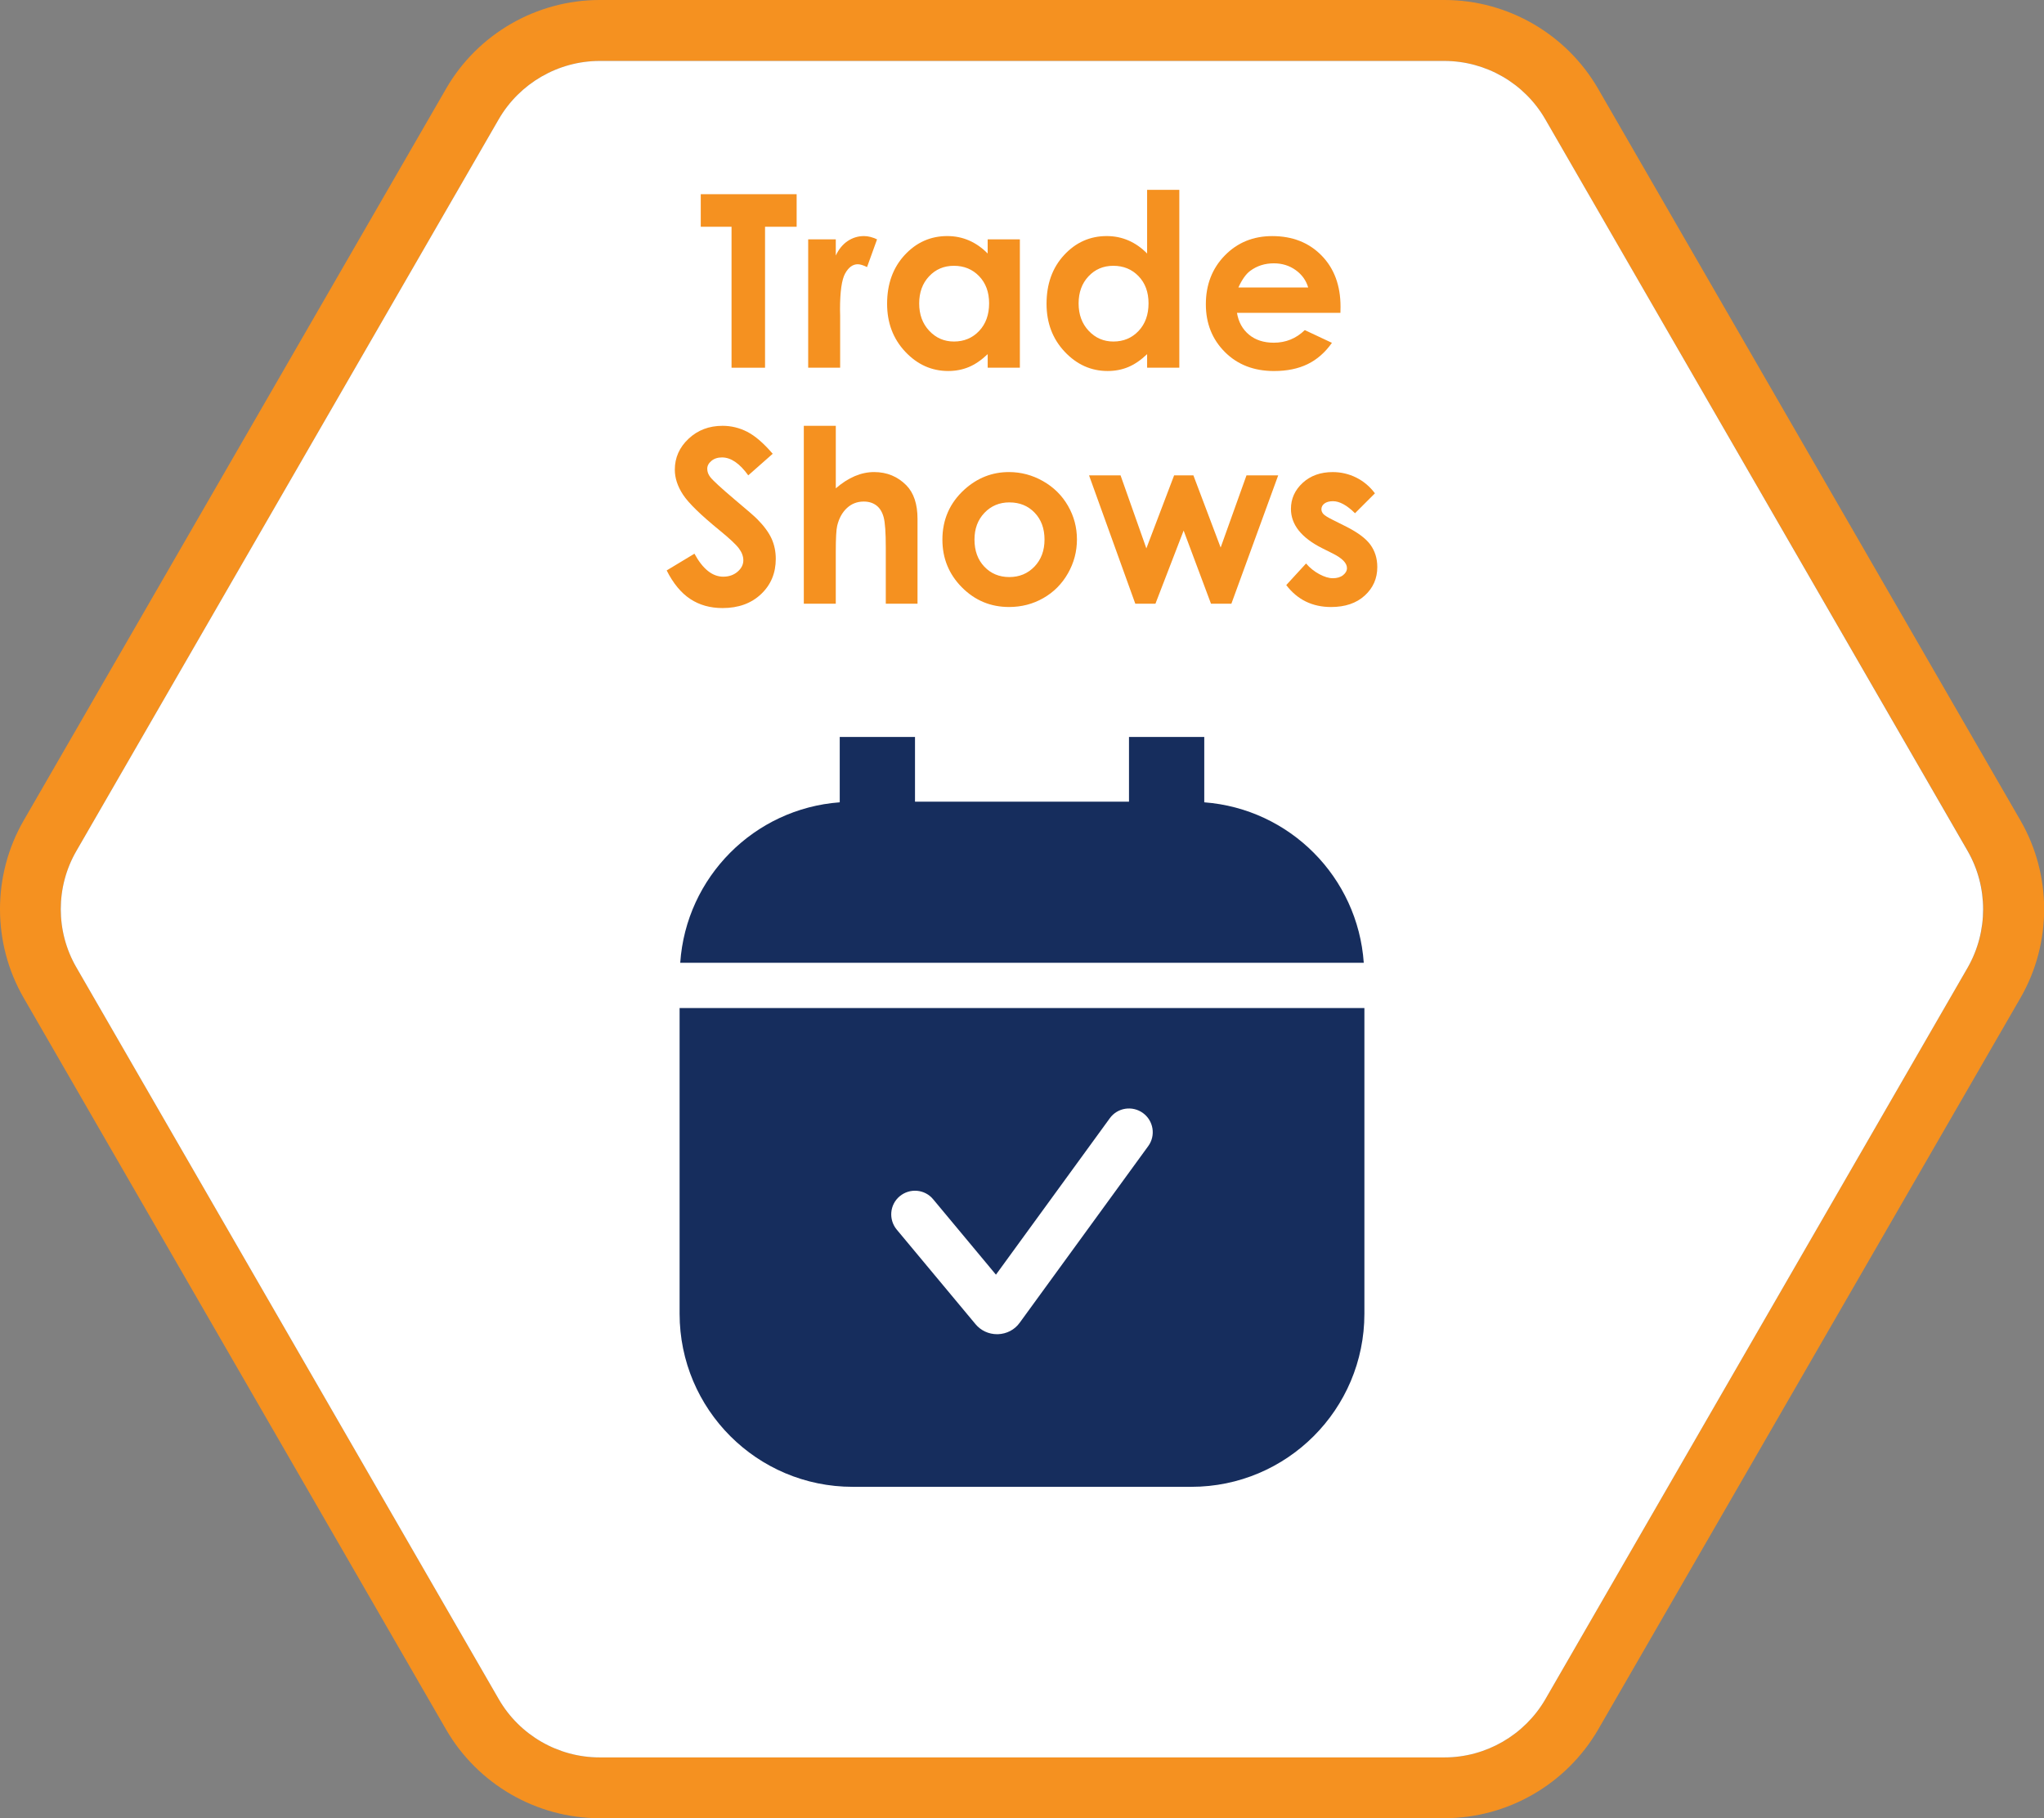
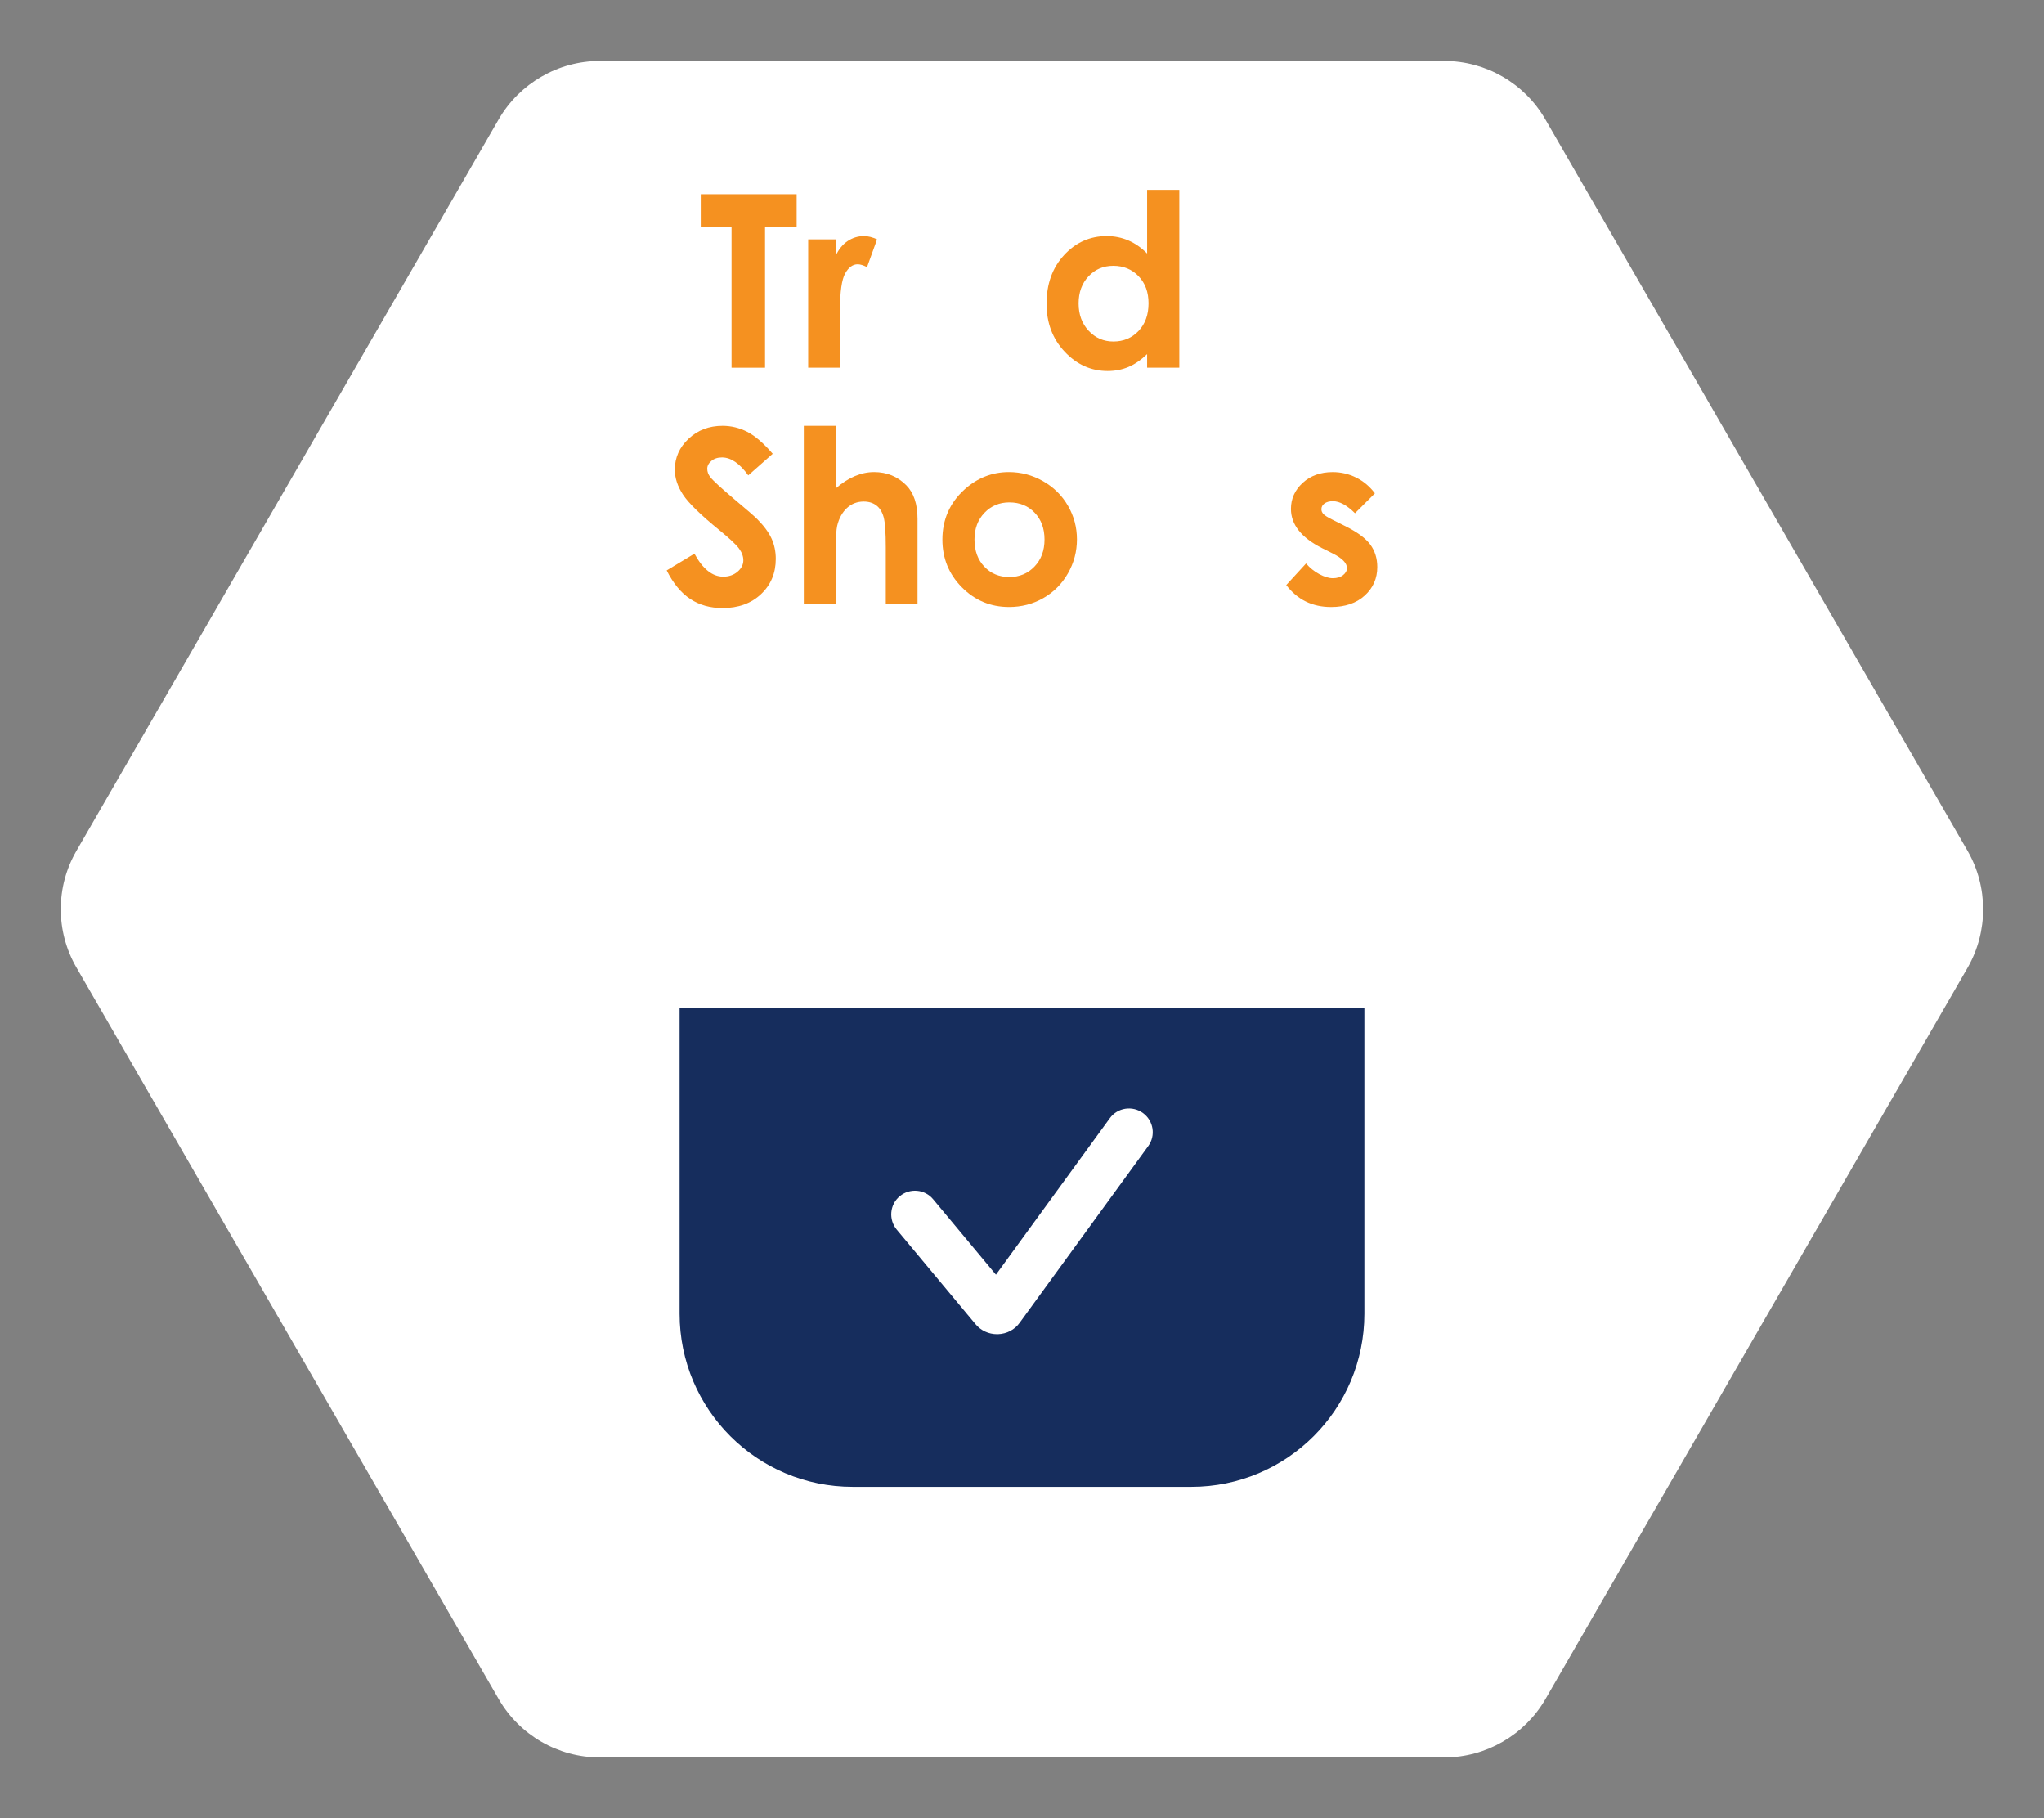
<svg xmlns="http://www.w3.org/2000/svg" id="Layer_1" viewBox="0 0 129.81 115.44">
  <rect x="0" y="0" width="129.81" height="115.44" fill="#808080" stroke="none" />
  <defs>
    <style>      .st0 {        fill: #162d5d;      }      .st1 {        fill: #f59120;      }      .st2 {        fill: #fff;      }    </style>
  </defs>
  <g>
-     <path class="st1" d="M91.73,115.44h-53.65c-4.01,0-7.74-2.16-9.75-5.63L1.5,63.35c-2-3.47-2-7.78,0-11.25L28.33,5.63c2-3.47,5.74-5.63,9.75-5.63h53.66c4.01,0,7.74,2.16,9.75,5.63l26.83,46.47c2,3.47,2,7.78,0,11.25l-26.83,46.47c-2.02,3.47-5.75,5.62-9.76,5.62ZM38.08,3.87c-2.63,0-5.08,1.42-6.4,3.69L4.85,54.03c-1.32,2.28-1.32,5.11,0,7.39l26.83,46.47c1.32,2.28,3.77,3.69,6.4,3.69h53.66c2.63,0,5.08-1.42,6.4-3.69l26.83-46.47c1.31-2.28,1.31-5.11,0-7.39L98.13,7.56c-1.32-2.28-3.77-3.69-6.4-3.69h-53.65Z" />
    <path class="st2" d="M124.96,54.03L98.13,7.56c-1.32-2.28-3.77-3.69-6.4-3.69h-53.65c-2.63,0-5.08,1.42-6.4,3.69L4.85,54.03c-1.32,2.28-1.32,5.11,0,7.39l26.83,46.47c1.32,2.28,3.77,3.69,6.4,3.69h53.66c2.63,0,5.08-1.42,6.4-3.69l26.83-46.47c1.3-2.28,1.3-5.11-.01-7.39Z" />
    <g>
      <path class="st0" d="M43.16,64v19.41c0,6.07,4.92,10.99,10.99,10.99h21.51c6.07,0,10.99-4.92,10.99-10.99v-19.41h-43.49ZM72.92,72.77l-8.16,11.21c-.32.45-.83.71-1.38.73h-.06c-.53,0-1.03-.23-1.37-.64l-5-6c-.53-.64-.45-1.59.19-2.12.64-.53,1.59-.45,2.12.19l3.99,4.79,7.23-9.93c.49-.68,1.44-.82,2.11-.33.67.49.82,1.43.33,2.1Z" />
-       <path class="st0" d="M86.61,61.13c-.38-5.44-4.7-9.78-10.13-10.19v-4.15h-4.78v4.11h-13.59v-4.11h-4.78v4.15c-5.43.4-9.76,4.75-10.13,10.19h43.41Z" />
    </g>
  </g>
  <g>
    <path class="st1" d="M44.505,12.33h6.088v2.067h-2.007v8.95h-2.127v-8.95h-1.955v-2.067Z" />
    <path class="st1" d="M51.327,15.198h1.752v1.026c.19-.405.442-.711.756-.921.314-.209.659-.314,1.034-.314.265,0,.541.07.831.209l-.636,1.76c-.24-.12-.437-.18-.592-.18-.314,0-.581.195-.798.584-.217.39-.326,1.153-.326,2.292l.008.397v3.295h-2.03v-8.148Z" />
-     <path class="st1" d="M62.726,15.198h2.044v8.148h-2.044v-.861c-.399.379-.799.653-1.201.82-.401.167-.836.25-1.305.25-1.052,0-1.962-.408-2.73-1.224s-1.152-1.831-1.152-3.044c0-1.258.372-2.289,1.114-3.093.743-.804,1.646-1.206,2.708-1.206.489,0,.947.092,1.376.277.429.185.825.461,1.189.831v-.899ZM60.577,16.876c-.632,0-1.157.224-1.575.67s-.627,1.02-.627,1.719c0,.704.212,1.283.638,1.737.426.455.949.682,1.571.682.642,0,1.174-.223,1.598-.67.423-.447.634-1.032.634-1.756,0-.709-.211-1.283-.634-1.723-.423-.439-.958-.659-1.605-.659Z" />
    <path class="st1" d="M72.851,12.053h2.045v11.293h-2.045v-.861c-.398.379-.799.653-1.2.82-.401.167-.837.25-1.306.25-1.052,0-1.962-.408-2.73-1.224-.768-.816-1.151-1.831-1.151-3.044,0-1.258.371-2.289,1.114-3.093.743-.804,1.646-1.206,2.708-1.206.488,0,.947.092,1.376.277.429.185.825.461,1.189.831v-4.044ZM70.701,16.876c-.632,0-1.156.224-1.574.67s-.627,1.02-.627,1.719c0,.704.212,1.283.638,1.737.426.455.949.682,1.571.682.642,0,1.174-.223,1.598-.67.423-.447.634-1.032.634-1.756,0-.709-.211-1.283-.634-1.723-.424-.439-.958-.659-1.605-.659Z" />
-     <path class="st1" d="M85.126,19.864h-6.568c.095.579.349,1.04.76,1.382.412.342.938.513,1.577.513.764,0,1.42-.267,1.97-.801l1.723.809c-.43.609-.944,1.06-1.543,1.352-.6.292-1.311.438-2.135.438-1.278,0-2.319-.403-3.123-1.209-.804-.806-1.206-1.816-1.206-3.029,0-1.243.401-2.275,1.202-3.097.802-.821,1.807-1.232,3.015-1.232,1.283,0,2.326.411,3.131,1.232.804.821,1.205,1.906,1.205,3.254l-.007.39ZM83.081,18.254c-.135-.454-.401-.824-.799-1.108s-.859-.427-1.384-.427c-.57,0-1.07.16-1.501.479-.27.2-.52.552-.75,1.056h4.434Z" />
    <path class="st1" d="M49.073,28.811l-1.553,1.37c-.545-.759-1.101-1.138-1.666-1.138-.275,0-.5.074-.675.221-.175.147-.263.313-.263.498,0,.185.062.359.188.524.17.22.683.692,1.538,1.416.8.669,1.285,1.091,1.456,1.266.425.43.726.84.904,1.232.177.392.266.82.266,1.285,0,.903-.312,1.65-.937,2.239-.625.589-1.439.883-2.444.883-.785,0-1.468-.192-2.051-.577-.582-.384-1.081-.988-1.496-1.812l1.763-1.063c.53.974,1.14,1.46,1.83,1.46.36,0,.663-.105.908-.315.245-.209.367-.452.367-.726,0-.25-.092-.5-.277-.749s-.593-.632-1.223-1.146c-1.201-.979-1.976-1.733-2.326-2.265-.35-.532-.525-1.062-.525-1.592,0-.764.291-1.419.874-1.966s1.301-.82,2.156-.82c.55,0,1.074.127,1.571.382.498.254,1.036.719,1.616,1.393Z" />
    <path class="st1" d="M51.05,27.036h2.03v3.969c.399-.345.801-.603,1.206-.775s.813-.258,1.228-.258c.809,0,1.491.28,2.045.839.474.484.711,1.196.711,2.134v5.385h-2.015v-3.572c0-.944-.045-1.583-.135-1.917-.09-.334-.244-.584-.461-.749-.217-.165-.485-.248-.805-.248-.415,0-.771.138-1.067.412-.297.275-.503.649-.618,1.124-.06.245-.09.804-.09,1.677v3.273h-2.03v-11.293Z" />
    <path class="st1" d="M64.074,29.972c.769,0,1.492.192,2.168.577.676.385,1.204.906,1.583,1.565.38.659.569,1.37.569,2.134,0,.769-.19,1.488-.572,2.157-.382.669-.902,1.192-1.562,1.569-.659.377-1.386.565-2.179.565-1.168,0-2.166-.416-2.992-1.247-.826-.832-1.239-1.841-1.239-3.029,0-1.273.467-2.334,1.4-3.183.819-.739,1.76-1.108,2.823-1.108ZM64.107,31.897c-.635,0-1.164.221-1.586.663-.423.442-.634,1.007-.634,1.696,0,.709.208,1.283.626,1.723.418.439.947.659,1.587.659s1.173-.222,1.598-.666c.425-.444.637-1.016.637-1.715,0-.699-.208-1.267-.626-1.704s-.951-.655-1.602-.655Z" />
-     <path class="st1" d="M69.162,30.181h2.002l1.639,4.636,1.763-4.636h1.224l1.731,4.583,1.641-4.583h2.014l-2.973,8.148h-1.296l-1.737-4.643-1.79,4.643h-1.28l-2.937-8.148Z" />
    <path class="st1" d="M87.32,31.32l-1.266,1.266c-.515-.509-.981-.764-1.401-.764-.229,0-.409.049-.539.146-.13.097-.194.218-.194.363,0,.11.041.211.123.304.083.092.286.218.61.378l.749.375c.789.39,1.331.787,1.625,1.191.295.404.442.879.442,1.423,0,.724-.266,1.328-.798,1.812-.531.484-1.244.726-2.138.726-1.188,0-2.138-.464-2.846-1.393l1.258-1.371c.239.28.521.505.843.678.321.172.607.258.857.258.27,0,.486-.065.651-.195s.247-.279.247-.449c0-.314-.297-.622-.892-.921l-.688-.344c-1.318-.664-1.978-1.495-1.978-2.494,0-.644.249-1.194.745-1.651.497-.457,1.133-.685,1.906-.685.529,0,1.027.116,1.494.348.467.232.862.565,1.188,1Z" />
  </g>
</svg>